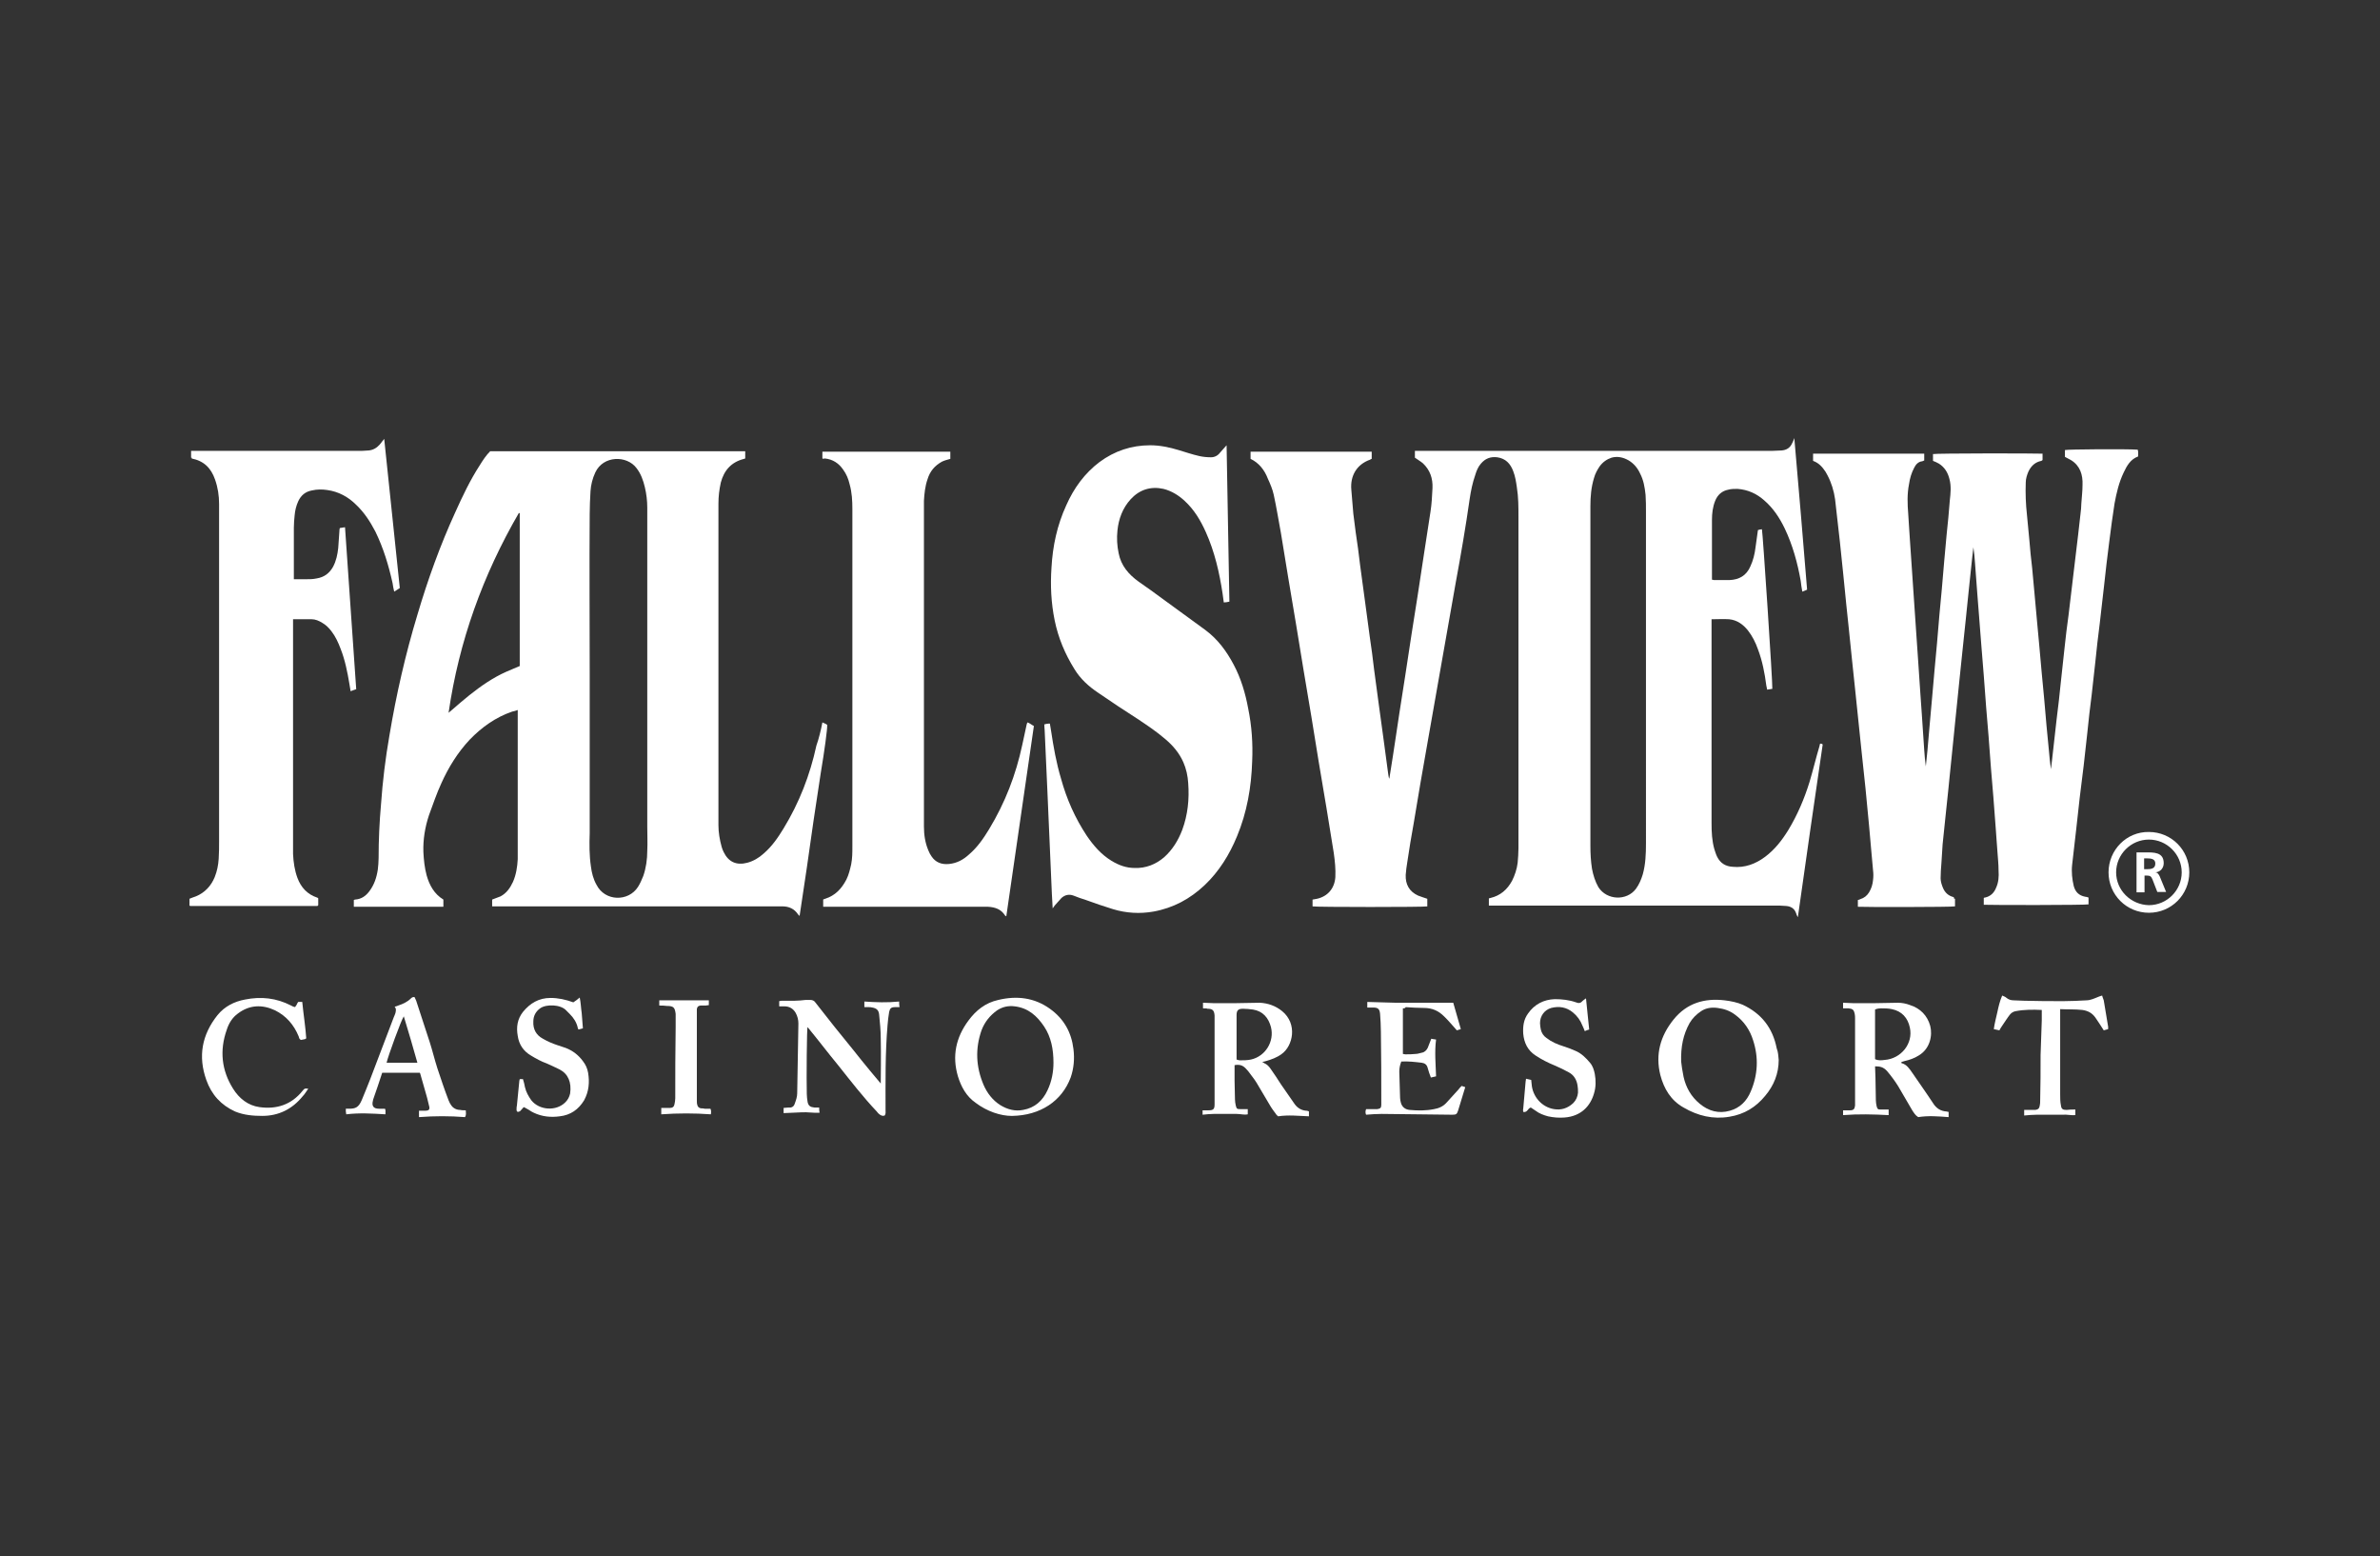
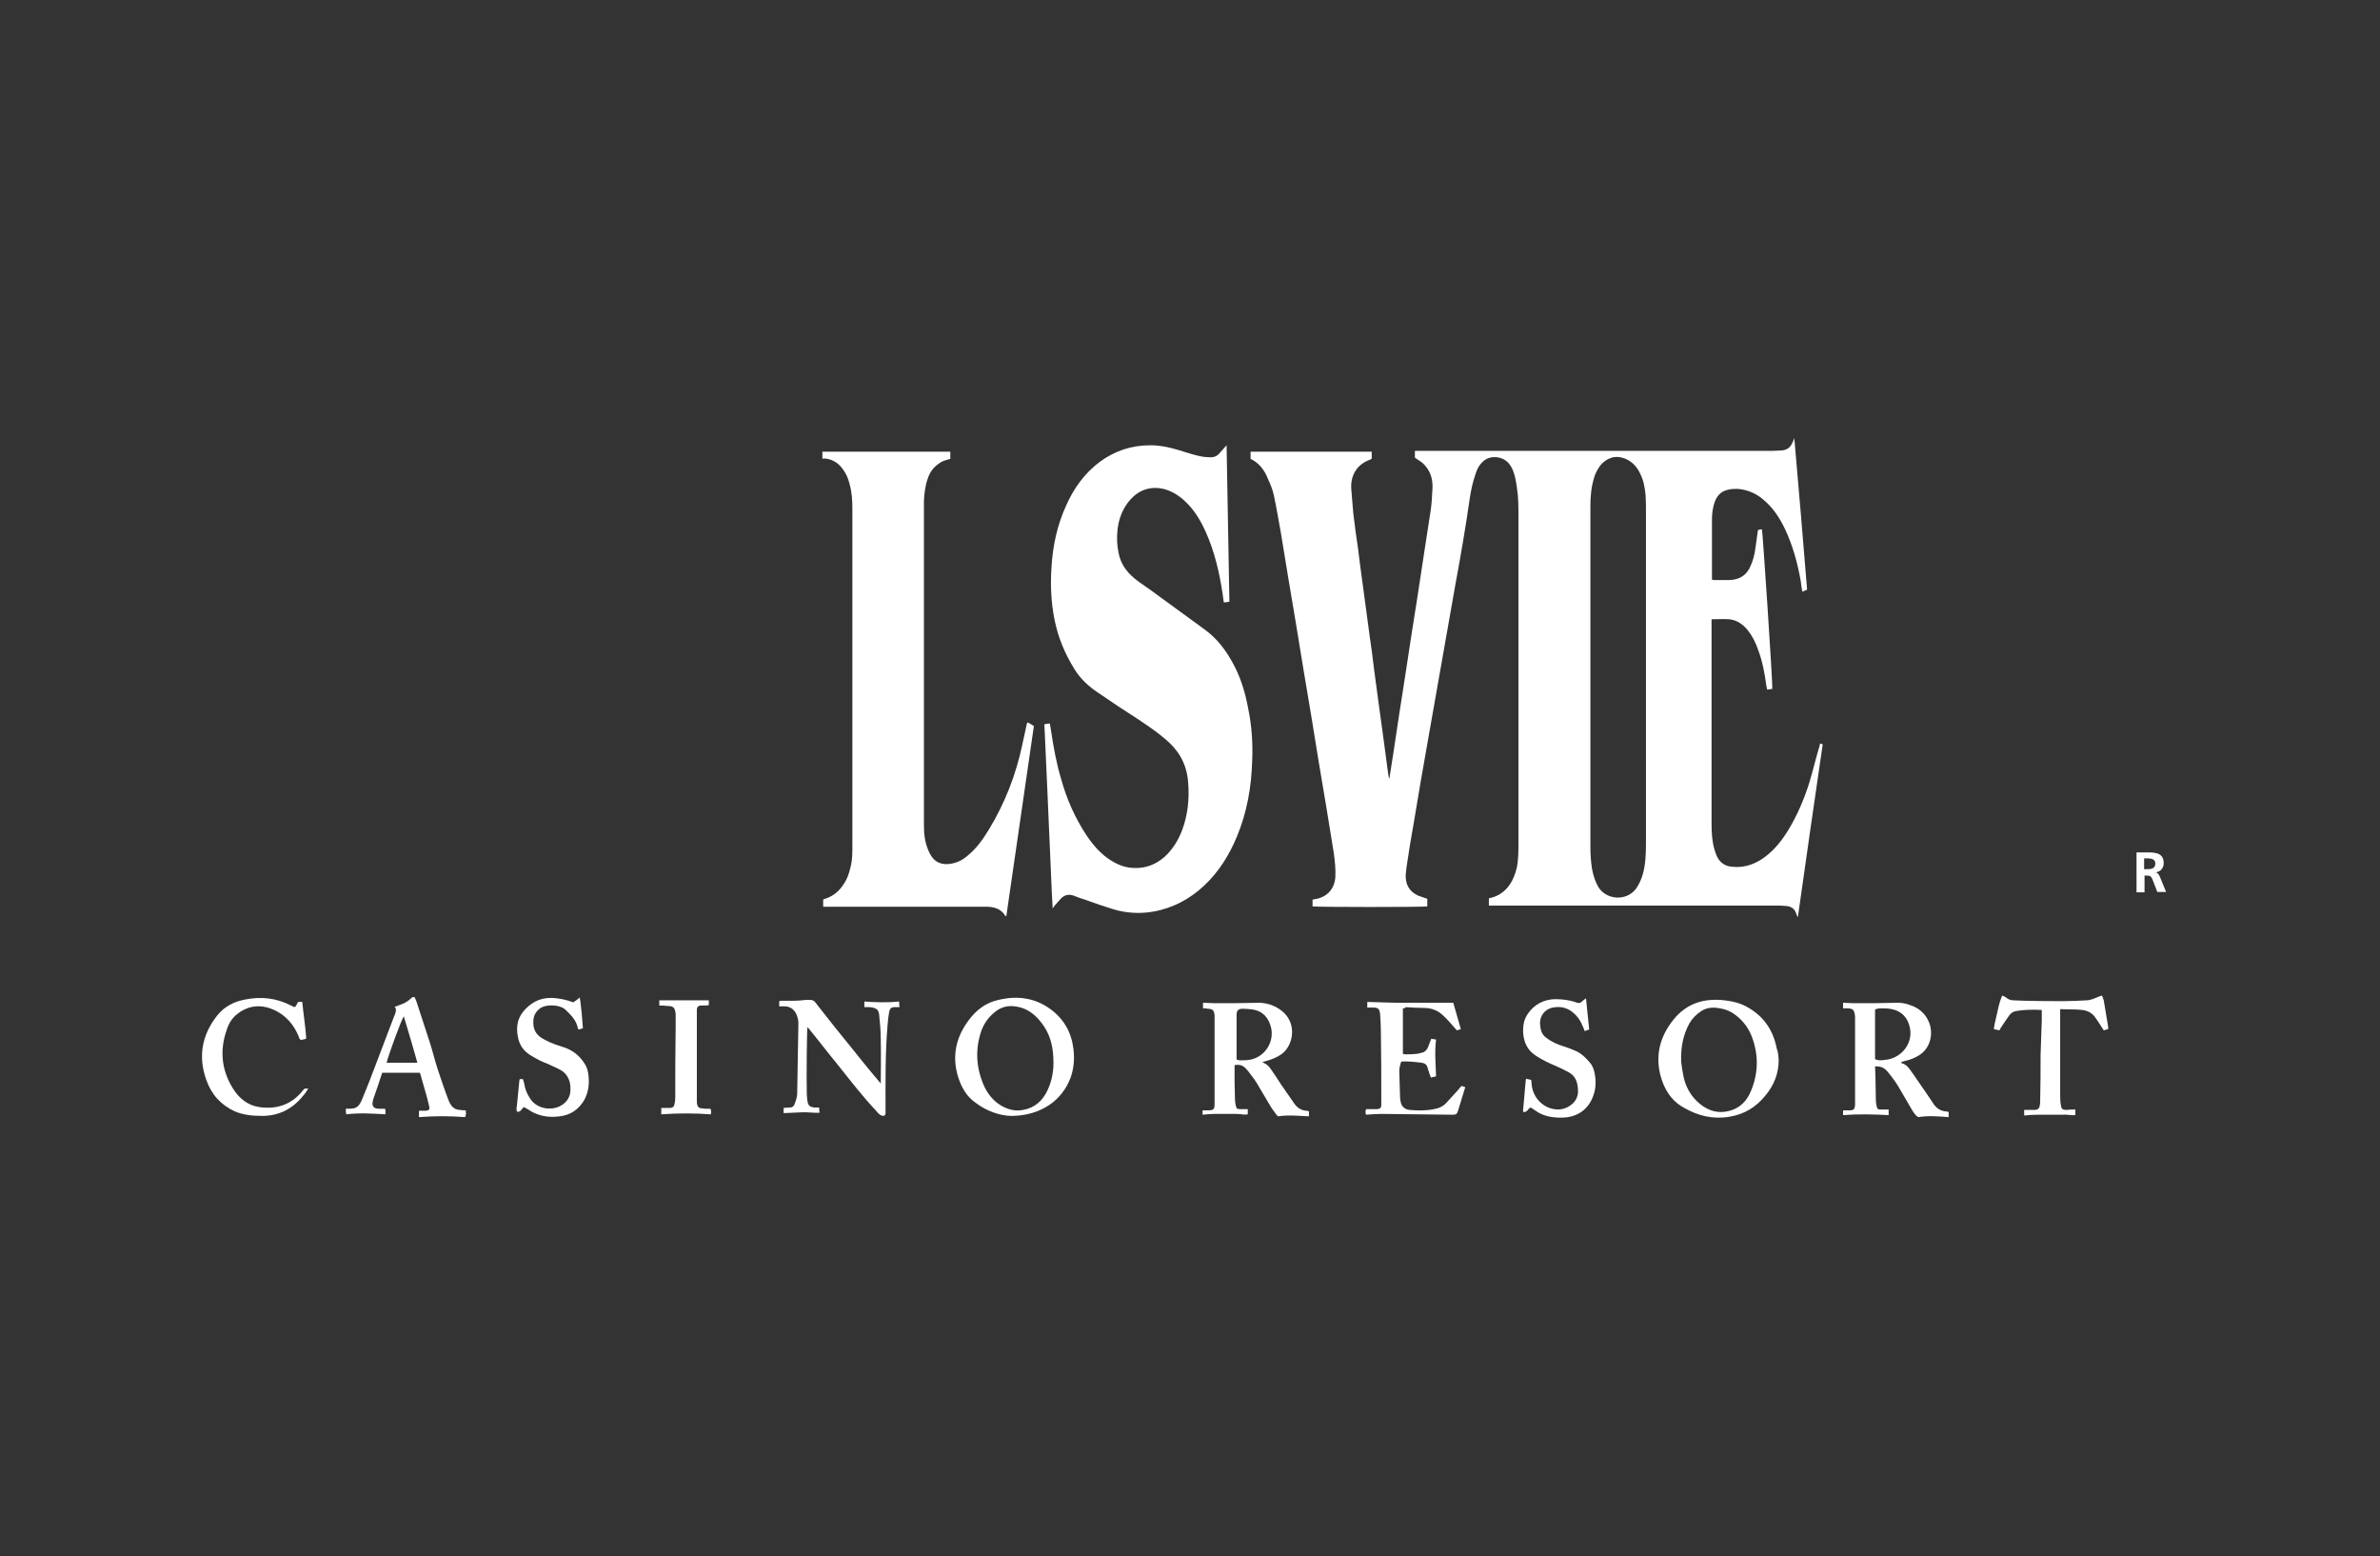
<svg xmlns="http://www.w3.org/2000/svg" version="1.1" id="Layer_1" x="0px" y="0px" width="612px" height="400px" viewBox="0 196 612 400" enable-background="new 0 196 612 400" xml:space="preserve">
  <rect x="0" y="196" width="612" height="400" fill="#333333" stroke="none" />
  <g>
    <g>
      <path fill="#FFFFFF" d="M321.575,313.961c0-0.617,0-1.234,0-1.851c10.383,0,20.767,0,31.149,0c0,0.617,0,1.131,0,1.851    c-0.103,0-0.308,0.103-0.411,0.206c-3.495,1.233-5.14,4.215-4.831,7.71c0.205,2.056,0.308,4.112,0.514,6.168    c0.205,1.645,0.411,3.29,0.617,4.832c0.411,2.776,0.822,5.552,1.131,8.43c0.411,3.29,0.925,6.58,1.336,9.869    c0.411,2.776,0.72,5.654,1.131,8.43c0.411,2.878,0.822,5.654,1.131,8.533c0.411,2.776,0.72,5.654,1.131,8.43    c0.411,3.29,0.926,6.477,1.337,9.767c0.411,2.775,0.72,5.654,1.131,8.43c0.103,0.514,0.103,1.028,0.308,1.44    c0.309-1.954,0.617-3.907,0.926-5.86c0.514-3.598,1.131-7.196,1.645-10.897c0.515-3.29,1.028-6.58,1.542-9.869    c0.515-3.598,1.131-7.196,1.646-10.794c0.514-3.29,1.027-6.477,1.542-9.767c0.514-3.598,1.131-7.196,1.645-10.794    c0.515-3.599,1.131-7.094,1.646-10.692c0.308-1.954,0.411-4.009,0.514-6.065c0.103-2.467-0.617-4.626-2.468-6.374    c-0.616-0.514-1.336-0.925-2.056-1.439c0-0.514,0-1.131,0-1.748c0.411,0,0.822,0,1.233,0c30.225,0,60.347,0,90.571,0    c0.823,0,1.646-0.103,2.468-0.103c1.336-0.103,2.262-0.719,2.775-1.953c0.206-0.309,0.309-0.72,0.515-1.234    c1.131,13.159,2.262,26.01,3.289,38.963c-0.411,0.206-0.72,0.309-1.233,0.514c-0.205-1.028-0.309-1.953-0.411-2.776    c-0.822-4.626-2.056-9.149-4.112-13.467c-1.336-2.776-2.981-5.243-5.243-7.196c-1.953-1.748-4.215-2.776-6.888-2.981    c-0.822,0-1.645,0-2.364,0.206c-1.646,0.308-2.776,1.336-3.393,2.878c-0.617,1.542-0.822,3.187-0.822,4.935    c0,4.421,0,8.841,0,13.365c0,0.617,0,1.336,0,1.954c0.205,0,0.411,0.103,0.514,0.103c1.336,0,2.673,0,4.009,0    c2.468-0.103,4.318-1.131,5.347-3.495c0.72-1.542,1.131-3.187,1.336-4.935c0.206-1.439,0.411-2.981,0.617-4.42    c0.309-0.103,0.72-0.206,1.028-0.206c0.205,0.72,2.775,39.477,2.673,41.019c-0.411,0.103-0.822,0.103-1.337,0.206    c-0.103-0.412-0.103-0.72-0.205-1.028c-0.411-3.187-1.028-6.374-2.159-9.355c-0.617-1.748-1.439-3.393-2.57-4.832    c-1.233-1.542-2.775-2.673-4.832-2.878c-1.439-0.103-2.981,0-4.523,0c0,0.411,0,0.719,0,1.028c0,9.355,0,18.813,0,28.168    c0,7.813,0,15.523,0,23.337c0,2.159,0.104,4.421,0.72,6.58c0.206,0.616,0.411,1.336,0.72,1.953c0.822,1.645,2.159,2.467,4.01,2.57    c3.084,0.308,5.859-0.72,8.327-2.57c2.467-1.851,4.317-4.215,5.963-6.889c2.364-3.906,4.111-8.019,5.448-12.336    c0.925-3.084,1.645-6.168,2.57-9.253c0-0.206,0.103-0.308,0.103-0.514c0.103,0,0.103-0.103,0.206-0.103    c0.205,0,0.308,0.103,0.514,0.206c-2.159,14.804-4.317,29.608-6.374,44.31h-0.103c-0.103-0.309-0.309-0.617-0.411-1.028    c-0.411-1.131-1.337-1.646-2.468-1.748c-1.028-0.103-2.056-0.103-3.084-0.103c-24.057,0-48.113,0-72.066,0    c-0.411,0-0.822,0-1.337,0c0-0.617,0-1.233,0-1.851c0.104,0,0.309-0.103,0.411-0.103c2.57-0.617,4.318-2.159,5.552-4.421    c0.72-1.439,1.233-2.981,1.439-4.626c0.103-1.234,0.206-2.468,0.206-3.701c0-28.375,0-56.852,0-85.226c0-2.57,0-5.038-0.412-7.607    c-0.205-1.439-0.411-2.776-0.925-4.112c-0.72-1.954-1.953-3.29-4.112-3.598c-1.748-0.206-3.084,0.308-4.215,1.645    c-0.72,0.823-1.131,1.851-1.439,2.879c-0.72,2.056-1.131,4.112-1.439,6.168c-1.027,7.197-2.262,14.393-3.598,21.589    c-1.234,6.991-2.468,13.981-3.701,20.972c-1.131,6.58-2.364,13.262-3.495,19.841c-1.234,6.991-2.468,13.981-3.599,20.973    c-0.617,3.289-1.131,6.579-1.645,9.972c-0.206,1.131-0.309,2.159-0.411,3.29c-0.104,2.467,0.925,4.317,3.187,5.346    c0.72,0.309,1.542,0.515,2.364,0.822c0,0.617,0,1.234,0,1.953c-0.72,0.206-28.477,0.206-29.505,0c0-0.616,0-1.131,0-1.747    c0.411-0.103,0.72-0.103,1.131-0.206c2.775-0.616,4.523-2.673,4.729-5.551c0.103-2.057-0.104-4.112-0.411-6.271    c-0.617-3.804-1.234-7.607-1.851-11.411c-0.72-4.112-1.337-8.122-2.057-12.234c-0.616-3.804-1.233-7.607-1.851-11.411    c-0.72-4.112-1.336-8.122-2.056-12.234c-0.617-3.804-1.233-7.607-1.851-11.309c-0.72-4.112-1.337-8.122-2.056-12.234    c-0.617-3.804-1.234-7.607-1.851-11.309c-0.617-3.29-1.131-6.58-1.851-9.869c-0.309-1.439-0.926-2.878-1.542-4.215    C325.173,316.84,323.734,314.989,321.575,313.961z M423.249,370.196c0-14.187,0-28.477,0-42.664c0-1.439,0-2.878-0.103-4.318    c-0.205-1.953-0.514-3.804-1.439-5.552c-0.616-1.336-1.542-2.467-2.878-3.29c-1.439-0.822-2.879-1.131-4.421-0.72    c-1.233,0.411-2.262,1.131-3.084,2.262c-0.617,0.925-1.131,1.851-1.439,2.981c-0.72,2.365-0.925,4.729-0.925,7.196    c0,29.094,0,58.291,0,87.384c0,1.954,0.103,3.907,0.411,5.86c0.309,1.645,0.822,3.29,1.645,4.729    c2.159,3.393,7.299,3.599,9.664,0.412c0.822-1.131,1.336-2.365,1.747-3.701c0.72-2.57,0.823-5.243,0.823-8.02    C423.249,398.879,423.249,384.486,423.249,370.196z" />
-       <path fill="#FFFFFF" d="M211.471,381.71c0.514,0.206,0.925,0.411,1.233,0.617c0.103,0.822-0.72,6.888-1.645,12.336    c-0.617,4.112-1.233,8.224-1.85,12.234c-0.617,4.112-1.131,8.121-1.748,12.233c-0.617,4.112-1.233,8.122-1.85,12.337    c-0.206-0.206-0.309-0.309-0.412-0.411c-0.925-1.439-2.364-2.057-4.009-2.057c-0.514,0-1.028,0-1.645,0    c-23.954,0-47.804,0-71.758,0c-0.411,0-0.72,0-1.234,0c0-0.616,0-1.233,0-1.747c0.72-0.309,1.439-0.515,2.159-0.822    c1.542-0.822,2.467-2.159,3.187-3.701c0.822-1.851,1.131-3.906,1.233-5.86c0-0.72,0-1.439,0-2.158c0-11.721,0-23.337,0-35.057    c0-0.308,0-0.617,0-1.131c-0.514,0.206-0.925,0.309-1.439,0.411c-4.215,1.439-7.813,4.01-10.897,7.197    c-3.084,3.29-5.449,7.093-7.299,11.205c-1.234,2.674-2.159,5.449-3.187,8.225c-1.028,3.084-1.542,6.271-1.439,9.458    c0.103,2.057,0.309,4.01,0.823,5.963c0.72,2.57,1.953,4.832,4.318,6.271c0,0.616,0,1.233,0,1.851c-7.71,0-15.318,0-23.028,0    c0-0.617,0-1.131,0-1.748c0.103,0,0.206-0.103,0.308-0.103c1.645-0.103,2.776-0.926,3.701-2.159    c1.233-1.645,1.851-3.495,2.159-5.552c0.103-0.925,0.206-1.953,0.206-2.981c0-4.626,0.206-9.149,0.617-13.775    c0.411-5.86,1.131-11.823,2.159-17.683c1.748-10.486,4.112-20.87,7.196-31.047c2.673-9.047,5.86-17.888,9.767-26.421    c1.851-4.112,3.804-8.224,6.271-12.028c0.823-1.337,1.645-2.57,2.673-3.599c21.897,0,43.692,0,65.589,0c0,0.617,0,1.234,0,1.851    c-0.103,0-0.206,0.103-0.308,0.103c-3.29,0.822-5.141,2.981-5.963,6.065c-0.411,1.851-0.617,3.598-0.617,5.449    c0,0.411,0,0.925,0,1.336c0,27.141,0,54.281,0,81.319c0,1.851,0.308,3.701,0.822,5.552c0.103,0.411,0.309,0.925,0.514,1.336    c1.233,2.57,3.29,3.496,6.065,2.776c1.542-0.411,2.981-1.234,4.215-2.365c2.159-1.85,3.701-4.111,5.141-6.477    c4.009-6.579,6.785-13.673,8.43-21.28C210.545,385.925,211.06,383.869,211.471,381.71z M151.638,369.579    c0,13.056,0,26.01,0,39.066c0,0.514,0,1.027,0,1.542c-0.103,2.878-0.103,5.757,0.309,8.532c0.206,1.646,0.617,3.29,1.439,4.729    c2.159,4.317,8.224,4.42,10.691,0.514c0.514-0.822,0.925-1.748,1.336-2.775c0.72-2.057,1.028-4.318,1.028-6.477    c0.103-2.057,0-4.01,0-6.065c0-26.73,0-53.459,0-80.188c0-0.617,0-1.336,0-1.954c0-1.748-0.206-3.495-0.617-5.243    c-0.412-1.748-1.028-3.496-2.159-4.935c-2.467-3.29-8.533-3.29-10.589,1.131c-0.72,1.542-1.131,3.187-1.234,4.832    c-0.103,1.953-0.206,3.907-0.206,5.757C151.535,341.924,151.638,355.7,151.638,369.579z M133.647,327.943    c-0.103,0-0.103,0-0.206-0.103c-9.252,15.935-15.421,33.001-18.094,51.403c0.309-0.309,0.514-0.411,0.72-0.617    c1.542-1.336,3.084-2.673,4.626-3.907c2.981-2.365,6.065-4.523,9.561-6.065c1.131-0.514,2.262-0.925,3.393-1.439    C133.647,354.261,133.647,341.102,133.647,327.943z" />
-       <path fill="#FFFFFF" d="M502.718,427.047c0,0.72,0,1.337,0,1.953c-0.72,0.206-23.646,0.206-24.981,0.104c0-0.617,0-1.131,0-1.748    c0.206,0,0.411-0.103,0.617-0.205c1.027-0.309,1.747-0.926,2.262-1.748c0.616-1.028,0.925-2.057,1.027-3.188    c0.104-0.822,0.104-1.645,0-2.467c-0.308-3.804-0.72-7.607-1.027-11.515c-0.309-3.187-0.617-6.477-0.926-9.663    c-0.309-3.187-0.72-6.477-1.028-9.664c-0.308-2.673-0.514-5.243-0.822-7.916s-0.514-5.243-0.822-7.916    c-0.309-2.57-0.514-5.243-0.822-7.813c-0.309-2.673-0.514-5.346-0.822-8.019c-0.206-1.953-0.411-3.906-0.617-5.86    c-0.309-2.775-0.514-5.551-0.822-8.224s-0.514-5.243-0.822-7.916c-0.411-3.598-0.822-7.299-1.233-10.897    c-0.309-2.159-0.926-4.215-1.954-6.168c-0.205-0.308-0.308-0.617-0.514-0.925c-0.822-1.233-1.748-2.262-3.187-2.775    c0-0.617,0-1.131,0-1.851c9.561,0,19.019,0,28.579,0c0,0.206,0,0.411,0,0.514c0,0.412,0,0.823,0,1.234    c-0.205,0.103-0.308,0.103-0.514,0.206c-1.028,0.103-1.645,0.822-2.057,1.645c-0.719,1.336-1.131,2.776-1.336,4.215    c-0.514,2.57-0.411,5.14-0.206,7.71c0.104,2.159,0.309,4.318,0.411,6.374c0.206,2.981,0.412,5.963,0.617,9.047    c0.103,2.056,0.309,4.009,0.411,6.065c0.206,2.981,0.411,5.963,0.617,9.047c0.103,1.953,0.309,4.009,0.411,5.963    c0.205,3.084,0.411,6.168,0.617,9.149c0.103,1.953,0.308,3.907,0.411,5.86c0.205,3.084,0.411,6.168,0.616,9.15    c0.104,1.439,0.206,2.775,0.411,4.215c0.104-1.336,0.309-2.673,0.411-4.009c0.206-2.365,0.412-4.729,0.617-7.094    c0.206-2.262,0.411-4.523,0.617-6.888c0.205-2.365,0.411-4.729,0.616-6.991c0.206-2.262,0.411-4.421,0.617-6.683    c0.206-2.467,0.411-4.832,0.617-7.299c0.205-2.159,0.411-4.421,0.616-6.58c0.206-2.365,0.411-4.832,0.617-7.197    c0.206-2.262,0.411-4.523,0.617-6.785c0.308-2.981,0.616-5.86,0.822-8.841c0.205-1.851,0.411-3.701-0.103-5.552    c-0.412-1.645-1.234-2.981-2.674-3.907c-0.514-0.308-1.027-0.514-1.542-0.719c0-0.514,0-1.131,0-1.748    c0.617-0.206,26.216-0.206,28.169-0.103c0,0.308,0,0.514,0,0.822s0,0.617,0,0.822c-0.103,0.103-0.205,0.103-0.309,0.206    c-1.542,0.308-2.57,1.233-3.289,2.673c-0.412,0.925-0.721,1.953-0.721,2.878c-0.103,2.776,0,5.551,0.309,8.327    c0.206,2.159,0.411,4.318,0.617,6.477c0.205,2.364,0.411,4.832,0.72,7.196c0.206,2.262,0.411,4.42,0.616,6.682    c0.206,2.262,0.412,4.523,0.617,6.785c0.206,2.262,0.411,4.421,0.617,6.683c0.205,2.262,0.411,4.523,0.617,6.888    c0.205,2.159,0.41,4.318,0.616,6.477c0.206,2.364,0.411,4.729,0.617,7.093c0.205,2.159,0.411,4.318,0.616,6.374    c0.104,1.542,0.309,3.187,0.515,4.729c0.103-0.822,0.205-1.645,0.309-2.57c0.411-3.393,0.72-6.682,1.13-10.075    c0.412-3.393,0.823-6.682,1.131-9.972c0.309-2.878,0.617-5.654,0.926-8.533c0.309-2.776,0.617-5.654,1.028-8.43    c0.308-2.262,0.514-4.626,0.822-6.888s0.514-4.626,0.822-6.888s0.514-4.626,0.822-6.888c0.206-1.85,0.411-3.598,0.617-5.448    c0.103-0.823,0.205-1.748,0.205-2.57c0.104-1.645,0.309-3.187,0.309-4.832c0.103-2.57-0.616-4.935-2.981-6.374    c-0.514-0.308-1.027-0.514-1.542-0.822c0-0.514,0-1.131,0-1.748c0.617-0.206,15.832-0.309,18.711-0.103    c0.205,0.514,0.103,1.131,0.103,1.748c-1.953,0.719-2.879,2.364-3.701,4.112c-1.233,2.57-1.851,5.243-2.364,8.019    c-0.514,3.187-0.925,6.477-1.337,9.664c-0.514,3.804-0.925,7.608-1.336,11.309c-0.411,3.29-0.72,6.58-1.131,9.87    c-0.411,3.29-0.822,6.579-1.131,9.869c-0.309,2.776-0.617,5.551-0.926,8.327c-0.411,3.29-0.822,6.58-1.131,9.869    c-0.308,2.776-0.616,5.552-0.925,8.328c-0.309,2.775-0.72,5.551-1.028,8.327c-0.309,2.776-0.616,5.552-0.925,8.327    c-0.309,2.981-0.72,5.963-1.028,8.944c-0.205,1.851,0,3.701,0.411,5.449c0.411,1.542,1.337,2.467,2.981,2.775    c0.309,0,0.514,0.103,0.822,0.206c0,0.616,0,1.233,0,1.747c-0.72,0.206-24.981,0.206-26.935,0.103c0-0.308,0-0.514,0-0.822    c0-0.308,0-0.616,0-0.925c0.103-0.103,0.205-0.103,0.309-0.103c1.439-0.309,2.364-1.234,2.878-2.57    c0.617-1.337,0.72-2.879,0.617-4.318c0-1.747-0.206-3.495-0.309-5.14c-0.103-1.851-0.309-3.701-0.411-5.654    c-0.206-2.673-0.411-5.449-0.616-8.122c-0.206-2.467-0.412-4.935-0.617-7.402c-0.206-2.776-0.411-5.449-0.617-8.225    c-0.205-2.467-0.411-4.935-0.616-7.402c-0.206-2.775-0.412-5.449-0.617-8.224c-0.206-2.57-0.411-5.038-0.617-7.608    c-0.205-2.673-0.411-5.243-0.616-7.916c-0.104-1.748-0.309-3.495-0.412-5.243c-0.205-2.775-0.411-5.448-0.616-8.224    c-0.103-1.336-0.206-2.673-0.411-4.009c-0.104,0.925-0.206,1.748-0.309,2.673c-0.309,2.57-0.514,5.243-0.822,7.813    c-0.309,2.673-0.515,5.346-0.822,8.019c-0.309,2.57-0.515,5.243-0.823,7.813c-0.308,2.673-0.514,5.243-0.822,7.916    c-0.205,2.056-0.411,4.009-0.616,6.065c-0.309,2.673-0.515,5.346-0.822,8.122c-0.206,2.056-0.412,4.01-0.617,6.065    c-0.309,2.673-0.514,5.346-0.822,8.122c-0.206,1.953-0.411,3.906-0.617,5.859c-0.309,2.673-0.514,5.243-0.822,7.916    c-0.103,1.646-0.206,3.188-0.309,4.832c-0.103,1.337-0.205,2.57-0.205,3.907c0,0.822,0.308,1.747,0.616,2.467    c0.515,1.233,1.439,2.057,2.776,2.364C502.409,427.047,502.513,427.047,502.718,427.047z" />
      <path fill="#FFFFFF" d="M268.527,382.224c0.411-0.103,0.823-0.206,1.131-0.206c0.103,0,0.103,0,0.309,0    c0.103,0.617,0.206,1.233,0.309,1.851c0.617,4.112,1.336,8.224,2.57,12.337c1.439,5.242,3.598,10.074,6.58,14.598    c1.748,2.57,3.701,4.832,6.374,6.477c1.851,1.131,3.804,1.851,5.963,1.851c2.878,0.104,5.448-0.925,7.607-2.775    c2.159-1.953,3.598-4.318,4.626-6.991c1.439-3.906,1.851-7.916,1.542-12.027c-0.103-1.851-0.514-3.702-1.234-5.346    c-1.028-2.365-2.673-4.318-4.626-5.963c-2.262-1.953-4.729-3.598-7.196-5.243c-3.393-2.159-6.785-4.42-10.075-6.682    c-2.467-1.645-4.626-3.598-6.168-6.168c-2.364-3.804-4.112-7.916-5.038-12.439c-0.925-4.523-1.131-9.047-0.822-13.57    c0.309-5.551,1.439-10.897,3.804-16.038c1.954-4.42,4.729-8.225,8.533-11.103c3.906-2.878,8.224-4.318,13.056-4.318    c2.467,0,4.935,0.514,7.299,1.234c1.748,0.514,3.495,1.131,5.346,1.542c0.925,0.206,1.953,0.309,2.981,0.309    c0.925,0,1.747-0.412,2.364-1.234c0.514-0.617,1.028-1.131,1.645-1.851c0.206,13.468,0.515,26.833,0.72,40.197    c-0.514,0.103-0.925,0.206-1.438,0.206c-0.104-0.823-0.206-1.542-0.309-2.262c-0.822-5.449-2.057-10.795-4.318-15.832    c-1.336-2.981-2.981-5.757-5.448-8.019c-1.542-1.439-3.393-2.57-5.449-3.084c-3.29-0.72-6.168,0.206-8.43,2.673    c-2.056,2.262-3.084,5.038-3.393,8.019c-0.206,1.954-0.103,3.907,0.309,5.86c0.617,3.187,2.57,5.448,5.14,7.299    c2.056,1.439,4.112,2.879,6.168,4.421c3.701,2.673,7.299,5.346,11,8.019c3.188,2.365,5.449,5.449,7.299,8.944    c1.851,3.495,2.981,7.299,3.701,11.206c0.926,4.523,1.234,9.047,1.028,13.57c-0.206,6.682-1.337,13.159-3.906,19.328    c-1.954,4.729-4.627,9.047-8.327,12.542c-3.701,3.495-8.019,5.86-13.16,6.785c-3.495,0.617-6.991,0.411-10.383-0.617    c-2.364-0.72-4.729-1.542-6.991-2.364c-1.028-0.309-2.159-0.72-3.187-1.131c-1.131-0.411-2.159-0.205-3.084,0.617    c-0.617,0.616-1.131,1.336-1.748,1.953c-0.103,0.206-0.309,0.411-0.514,0.72c-0.103-1.337-0.103-2.468-0.206-3.701    c-0.206-4.729-0.411-9.458-0.617-14.188c-0.206-3.906-0.309-7.812-0.514-11.822c-0.206-5.346-0.514-10.691-0.72-16.038    C268.63,383.458,268.527,382.841,268.527,382.224z" />
-       <path fill="#FFFFFF" d="M49.141,313.653c0-0.617,0-1.131,0-1.748c0.411,0,0.72,0,1.028,0c12.851,0,25.599,0,38.449,0    c1.439,0,2.878,0,4.421,0c0.617,0,1.233-0.103,1.748-0.103c1.131-0.103,2.056-0.617,2.878-1.542    c0.309-0.411,0.617-0.822,1.131-1.439c1.336,12.851,2.673,25.598,4.009,38.346c-0.514,0.309-0.925,0.617-1.439,0.925    c-0.206-0.822-0.309-1.439-0.411-2.159c-1.028-4.626-2.365-9.047-4.421-13.262c-1.336-2.57-2.878-4.935-4.935-6.888    c-2.056-2.056-4.523-3.393-7.402-3.804c-1.336-0.206-2.673-0.206-4.01,0.103c-1.645,0.309-2.775,1.233-3.495,2.776    c-0.514,1.131-0.823,2.364-0.925,3.598c-0.103,1.028-0.206,2.159-0.206,3.187c0,4.112,0,8.327,0,12.439c0,0.308,0,0.514,0,0.822    c1.028,0,2.056,0,3.084,0c0.925,0,1.851,0,2.776-0.206c1.953-0.309,3.29-1.336,4.215-2.981c0.823-1.542,1.131-3.084,1.336-4.832    c0.103-1.439,0.206-2.981,0.309-4.42c0-0.206,0-0.411,0.103-0.72c0.411-0.103,0.822-0.103,1.336-0.206    c0.925,13.981,1.953,27.757,2.878,41.636c-0.411,0.103-0.822,0.309-1.439,0.514c-0.103-0.617-0.206-1.234-0.308-1.851    c-0.514-3.084-1.131-6.168-2.262-9.047c-0.617-1.645-1.336-3.187-2.365-4.523c-0.617-0.822-1.439-1.645-2.364-2.159    c-0.823-0.514-1.748-0.925-2.776-0.925c-1.542,0-3.084,0-4.729,0c0,0.411,0,0.822,0,1.233c0,18.197,0,36.393,0,54.59    c0,1.542,0,3.084,0,4.523c0.103,2.159,0.411,4.215,1.131,6.168c0.925,2.468,2.57,4.215,5.037,5.038    c0.103,0,0.206,0.103,0.309,0.205c0,0.617,0,1.131,0,1.748c0,0,0,0-0.103,0.103c0,0,0,0-0.103,0.103c-0.206,0-0.309,0-0.514,0    c-10.691,0-21.486,0-32.178,0c0,0-0.103,0-0.206-0.103c0-0.514,0-1.131,0-1.748c0.514-0.205,1.028-0.411,1.645-0.616    c2.262-0.926,3.907-2.673,4.832-4.935c0.617-1.542,0.925-3.085,1.028-4.729c0.103-1.542,0.103-3.084,0.103-4.523    c0-28.888,0-57.776,0-86.665c0-2.159-0.309-4.215-1.028-6.271c-1.028-2.981-2.878-4.832-6.065-5.449    C49.449,313.756,49.347,313.653,49.141,313.653z" />
      <path fill="#FFFFFF" d="M211.471,313.858c0-0.617,0-1.131,0-1.748c11,0,21.897,0,32.897,0c0,0.617,0,1.234,0,1.851    c-0.72,0.206-1.542,0.411-2.159,0.72c-1.851,1.028-3.084,2.467-3.701,4.523c-0.617,1.748-0.822,3.701-0.925,5.551    c0,0.822,0,1.542,0,2.365c0,27.141,0,54.178,0,81.319c0,2.159,0.309,4.215,1.131,6.168c0.206,0.515,0.514,1.131,0.823,1.542    c1.028,1.542,2.57,2.159,4.523,1.954c2.056-0.206,3.701-1.131,5.141-2.468c2.159-1.851,3.701-4.112,5.14-6.477    c4.112-6.785,6.888-13.981,8.533-21.692c0.411-1.748,0.72-3.496,1.131-5.243c0-0.103,0.103-0.309,0.206-0.514    c0.617,0.206,1.028,0.617,1.645,0.925c-2.364,16.244-4.729,32.589-7.094,48.935c-0.103-0.103-0.206-0.103-0.308-0.205    c-1.028-1.646-2.57-2.159-4.421-2.262c-0.411,0-0.925,0-1.336,0c-13.262,0-26.626,0-39.888,0c-0.309,0-0.72,0-1.131,0    c0-0.617,0-1.234,0-1.851c0.103-0.103,0.308-0.103,0.514-0.206c2.57-0.822,4.215-2.57,5.449-4.935    c0.617-1.233,0.925-2.57,1.234-3.906c0.309-1.542,0.309-3.084,0.309-4.626c0-28.889,0-57.777,0-86.665    c0-2.159-0.103-4.318-0.72-6.477c-0.309-1.336-0.823-2.57-1.645-3.701c-1.131-1.645-2.673-2.673-4.729-2.879    C211.676,313.961,211.676,313.961,211.471,313.858z" />
      <path fill="#FFFFFF" d="M488.942,469.3c1.336,0.309,2.056,1.439,2.775,2.468c1.748,2.57,3.599,5.141,5.346,7.813    c0.822,1.336,1.953,2.056,3.495,2.158c0.104,0,0.309,0.104,0.515,0.104c0,0.411,0,0.822,0,1.336c-2.673-0.205-5.243-0.411-7.813,0    c-0.72-0.411-1.131-1.131-1.542-1.747c-1.233-2.057-2.364-4.112-3.599-6.169c-0.822-1.336-1.747-2.57-2.775-3.804    s-2.056-1.336-3.187-1.336c0,0,0.103,2.364,0.103,2.878c0,1.953,0.103,3.907,0.103,5.86c0,0.514,0.103,1.027,0.206,1.542    c0.205,0.72,0.309,0.822,1.028,0.822c0.616,0,1.336,0,2.056,0c0,0.514,0,0.925,0,1.439c-3.906-0.206-7.813-0.309-11.72,0    c0-0.411,0-0.72,0-1.233c0.617,0,1.131,0,1.748,0c0.925,0,1.233-0.309,1.336-1.234c0-0.205,0-0.514,0-0.72    c0-7.196,0-14.393,0-21.589c0-0.411,0-0.925-0.103-1.336c-0.206-0.926-0.515-1.234-1.542-1.337c-0.411,0-0.926,0-1.439,0    c0-0.514,0-0.925,0-1.439c0.822,0,1.645,0.103,2.467,0.103c1.954,0,3.907,0,5.86,0s3.906-0.103,5.757-0.103    c1.028,0,2.159,0.206,3.188,0.617c2.57,0.822,4.42,2.673,5.14,5.346c0.617,2.364,0,5.86-2.981,7.607    c-1.131,0.72-2.364,1.131-3.7,1.439c-0.206,0.103-0.411,0.103-0.72,0.206C488.942,469.095,488.942,469.197,488.942,469.3z     M482.157,468.272c0.822,0.411,1.645,0.308,2.467,0.205c4.215-0.309,7.402-4.215,6.477-8.327    c-0.514-2.467-2.056-4.215-4.626-4.729c-0.925-0.206-1.851-0.206-2.775-0.206c-1.028,0-1.542,0.309-1.542,0.309    c0,0.205,0,1.439,0,1.747c0,3.085,0,6.271,0,9.355C482.157,467.244,482.157,467.655,482.157,468.272z" />
      <path fill="#FFFFFF" d="M309.341,455.216c0-0.514,0-0.925,0-1.439c0.926,0,1.748,0.103,2.57,0.103c2.057,0,4.01,0,6.065,0    c1.953,0,4.01-0.103,5.963-0.103c2.159,0.103,4.112,0.822,5.757,2.159c4.01,3.29,2.776,8.944-0.103,11    c-1.233,0.926-2.673,1.439-4.112,1.851c-0.205,0.103-0.514,0.103-0.925,0.206c0.205,0.103,0.411,0.205,0.514,0.308    c0.72,0.309,1.233,0.823,1.645,1.439c0.926,1.337,1.851,2.673,2.674,4.01c1.131,1.645,2.364,3.393,3.495,5.037    c0.72,1.028,1.747,1.646,2.981,1.748c0.205,0,0.309,0,0.514,0.103c0.103,0,0.103,0,0.206,0.103c0,0.411,0,0.72,0,1.234    c-2.673-0.104-5.243-0.411-7.916,0c-0.206-0.206-0.411-0.309-0.515-0.515c-0.616-0.822-1.233-1.645-1.747-2.57    c-1.131-1.85-2.159-3.7-3.29-5.551c-0.617-1.028-1.439-1.953-2.159-2.981c-1.028-1.233-1.747-1.851-3.495-1.542    c0,0.205,0,2.775,0,4.009c0,1.646,0.103,3.188,0.103,4.832c0,0.515,0.103,1.028,0.206,1.542c0.205,0.822,0.309,0.926,1.131,0.926    c0.616,0,1.336,0,1.953,0c0,0.514,0,0.925,0,1.336c-0.926,0.206-1.851-0.103-2.879-0.103c-1.027,0-1.953,0-2.981,0    c-0.925,0-1.953,0-2.878,0c-0.926,0-1.851,0.103-2.879,0.206c0-0.412,0-0.72,0-1.131c0.514,0,1.028,0,1.542,0    c1.233,0,1.542-0.309,1.542-1.543c0-5.654,0-11.309,0-16.963c0-1.747,0-3.495,0-5.14c0-0.206,0-0.515,0-0.72    c-0.103-1.337-0.514-1.748-1.851-1.748C310.369,455.216,309.855,455.216,309.341,455.216z M317.977,468.375    c0.309,0.103,0.617,0.205,0.822,0.205c0.926,0,1.954,0,2.879-0.205c3.701-0.822,6.065-4.626,5.141-8.327    c-0.617-2.364-2.057-4.112-4.627-4.523c-0.822-0.103-1.747-0.206-2.569-0.206c-1.234,0-1.646,0.411-1.646,1.646    c0,0.205,0,0.308,0,0.514c0,3.29,0,6.579,0,9.869C317.977,467.655,317.977,467.964,317.977,468.375z" />
      <path fill="#FFFFFF" d="M457.381,468.478c0,3.495-1.233,6.58-3.495,9.253c-2.365,2.878-5.347,4.729-9.15,5.346    c-4.215,0.72-8.121-0.206-11.822-2.364c-3.29-1.851-5.037-4.832-5.963-8.327c-1.336-5.347,0-10.075,3.393-14.29    c3.393-4.216,7.916-5.552,13.159-4.935c1.646,0.205,3.188,0.514,4.626,1.131c4.832,2.262,7.711,5.962,8.739,11.205    C457.278,466.524,457.278,467.553,457.381,468.478z M432.296,468.889c0.104,0.926,0.309,2.468,0.617,3.907    c0.617,2.775,1.953,5.14,4.215,6.99s4.832,2.57,7.711,1.748c2.57-0.72,4.317-2.468,5.346-4.935    c1.851-4.318,2.056-8.738,0.617-13.159c-0.823-2.673-2.365-4.935-4.627-6.58c-1.336-1.027-2.878-1.542-4.523-1.747    c-1.542-0.206-2.981,0-4.215,0.822s-2.262,1.851-2.981,3.084C432.811,462.001,432.193,465.085,432.296,468.889z" />
      <path fill="#FFFFFF" d="M260.2,482.87c-2.878,0-6.374-1.131-9.355-3.393c-2.364-1.645-3.701-4.112-4.523-6.785    c-1.542-5.243-0.514-9.972,2.673-14.29c1.953-2.673,4.42-4.626,7.71-5.346c4.729-1.131,9.252-0.616,13.262,2.262    c3.598,2.57,5.551,6.065,6.065,10.384c0.309,2.467,0.103,4.935-0.72,7.299C273.051,479.066,267.5,482.768,260.2,482.87z     M270.892,469.197c0-3.495-0.617-6.579-2.365-9.252c-1.851-2.776-4.112-4.832-7.607-5.243c-1.645-0.206-3.084,0.103-4.523,1.027    c-1.851,1.337-3.187,2.981-4.009,5.141c-1.645,4.729-1.439,9.355,0.514,13.981c0.925,2.159,2.365,4.01,4.318,5.243    c1.851,1.131,3.804,1.645,5.86,1.233c2.981-0.514,5.038-2.364,6.271-5.037C270.481,473.927,270.892,471.459,270.892,469.197z" />
      <path fill="#FFFFFF" d="M207.461,477.216c0,0.72,0.103,1.337,0.206,2.057c0.206,1.028,0.719,1.336,1.748,1.439    c0.411,0,0.72,0,1.233,0c0,0.514,0,0.925,0.103,1.336c-1.645,0.103-3.084-0.205-4.626-0.103c-1.542,0.103-2.981,0.103-4.626,0.205    c0-0.514,0-0.822,0-1.336c0.411,0,0.925-0.103,1.336-0.103c0.822,0.103,1.336-0.309,1.542-1.028    c0.309-0.822,0.617-1.748,0.617-2.57c0.103-5.963,0.206-11.926,0.309-17.991c0-0.925-0.206-1.851-0.72-2.775    c-0.617-1.028-1.542-1.645-2.878-1.645c-0.411,0-0.925,0-1.336,0c0-0.515,0-0.926,0-1.337c0.206,0,0.411-0.103,0.617-0.103    c1.131,0,2.262,0,3.393,0c0.925,0,1.851-0.103,2.776-0.206c0.411,0,0.822,0,1.233,0c0.514,0,1.028,0.206,1.336,0.72    c3.187,4.112,6.477,8.225,9.767,12.234c2.159,2.775,6.785,8.327,6.991,8.532c0-0.411,0.103-8.019,0-11.514    c0-2.057-0.206-4.112-0.411-6.169c-0.103-1.131-0.617-1.645-1.748-1.851c-0.309-0.103-0.72-0.103-1.028-0.103    c-0.308,0-0.617,0-1.028,0c0-0.514,0-0.925,0-1.439c2.981,0.206,5.86,0.309,8.944,0c0,0.515,0,0.926,0.103,1.439    c-0.411,0-0.822,0-1.131,0c-1.028,0-1.336,0.309-1.542,1.233c-0.206,1.131-0.309,2.262-0.411,3.393    c-0.617,7.3-0.514,14.496-0.514,21.795c0,0.515,0.103,0.926-0.206,1.439c-0.514,0.206-0.925,0-1.234-0.205    c-0.308-0.206-0.617-0.515-0.822-0.823c-3.496-3.7-6.683-7.812-9.869-11.822c-2.879-3.495-5.038-6.374-7.916-9.869    C207.461,459.842,207.358,473.823,207.461,477.216z" />
      <path fill="#FFFFFF" d="M360.744,455.216c0,4.01,0,7.813,0,11.72c0.205,0,0.411,0.103,0.616,0.103c0.926,0,1.748,0,2.673-0.103    c0.515,0,1.028-0.205,1.543-0.309c0.719-0.103,1.233-0.616,1.542-1.233c0.308-0.72,0.616-1.542,0.925-2.364    c0.309,0.103,0.72,0.103,1.233,0.205c-0.411,3.188-0.103,6.271,0,9.458c-0.514,0.104-0.925,0.206-1.336,0.309    c-0.309-0.822-0.617-1.645-0.822-2.467c-0.206-0.823-0.72-1.234-1.542-1.337c-1.748-0.205-3.496-0.411-5.243-0.309    c-0.309,0.822-0.515,1.646-0.515,2.57c0.104,2.262,0.104,4.523,0.206,6.785c0,0.411,0.103,0.822,0.205,1.233    c0.309,1.131,1.131,1.748,2.262,1.851c2.159,0.206,4.216,0.206,6.271-0.205c1.233-0.206,2.364-0.72,3.187-1.646    c1.028-1.131,2.057-2.262,3.085-3.393c0.205-0.308,0.514-0.616,0.822-0.925c0.309,0.103,0.616,0.206,0.925,0.309    c-0.616,2.056-1.233,4.112-1.851,6.065c-0.308,0.925-0.514,1.028-1.542,1.028c-6.065-0.104-12.028-0.104-18.094-0.206    c-1.336,0-2.673,0.103-4.009,0.206c-0.206-0.412-0.206-0.926,0-1.439c0.514,0,0.925,0,1.438,0c0.515,0,0.926,0,1.439,0    c0.72-0.104,1.028-0.309,1.028-1.028c0-0.309,0-0.514,0-0.822c0-6.065,0-12.028-0.103-18.094c0-1.542-0.104-3.084-0.206-4.523    c-0.103-1.233-0.514-1.645-1.747-1.645c-0.515,0-1.028,0-1.543,0c0-0.515,0-0.926,0-1.439c2.468,0.103,4.832,0.103,7.3,0.205    c2.467,0,4.935,0,7.401,0c2.468,0,4.936,0,7.402,0c0.617,2.262,1.337,4.523,1.953,6.785c-0.411,0.104-0.616,0.206-1.027,0.309    c-0.515-0.617-1.028-1.131-1.543-1.748c-0.514-0.616-1.131-1.233-1.747-1.85c-1.439-1.439-3.084-2.159-5.141-2.159    c-1.542,0-3.187-0.103-4.729-0.206C361.36,455.216,361.053,455.216,360.744,455.216z" />
      <path fill="#FFFFFF" d="M119.768,481.432c0,0.616,0.206,1.131-0.206,1.747c-3.907-0.309-7.813-0.309-11.822,0    c0-0.616,0-1.131,0-1.645c0.514,0,1.028,0,1.542,0c1.028,0,1.336-0.309,1.028-1.337c-0.308-1.336-0.617-2.57-1.028-3.906    c-0.411-1.439-0.823-2.879-1.234-4.318c0-0.103-0.103-0.103-0.103-0.205c-3.187,0-6.374,0-9.664,0    c-0.719,2.262-1.542,4.626-2.364,6.99v0.104c-0.411,1.439,0.103,2.158,1.542,2.158c0.514,0,1.028,0,1.542,0    c0.206,0.412,0.103,0.926,0.103,1.439c-3.393-0.205-6.683-0.411-10.075,0c0-0.309-0.103-0.514-0.103-0.72c0-0.205,0-0.411,0-0.72    c0.308,0,0.617,0,0.822,0c1.645,0,2.467-0.308,3.29-2.262c0.719-1.747,1.439-3.495,2.159-5.346    c2.056-5.346,4.009-10.589,6.065-15.935c0.103-0.309,0.309-0.617,0.411-1.028c0.103-0.514,0.309-1.131-0.206-1.645    c0.411-0.103,0.72-0.206,0.925-0.309c1.234-0.411,2.365-0.925,3.29-1.851c0.206-0.205,0.514-0.411,0.925-0.309    c0.103,0.309,0.308,0.617,0.411,0.926c1.131,3.598,2.364,7.094,3.495,10.691c0.72,2.262,1.234,4.421,1.954,6.683    c0.925,2.775,1.85,5.552,2.878,8.225c0.206,0.514,0.411,0.925,0.72,1.336c0.514,0.72,1.336,1.131,2.262,1.131    C118.74,481.432,119.254,481.432,119.768,481.432z M103.833,457.271c-0.617,0.823-4.112,10.384-4.421,11.926    c2.57,0,5.243,0,7.916,0C106.198,465.188,105.067,461.281,103.833,457.271z" />
      <path fill="#FFFFFF" d="M149.89,460.356c-0.411,0.103-0.72,0.205-1.131,0.308c-0.103-0.205-0.206-0.308-0.206-0.514    c-0.309-1.336-1.028-2.467-2.056-3.495c-0.309-0.309-0.617-0.617-0.925-0.926c-1.439-1.542-5.14-1.645-6.682-0.514    c-1.131,0.822-1.748,1.953-1.748,3.393c-0.103,1.953,0.72,3.495,2.468,4.421c1.233,0.72,2.467,1.233,3.701,1.645    c0.72,0.206,1.439,0.514,2.159,0.72c1.85,0.72,3.29,1.851,4.42,3.393c0.72,0.925,1.131,1.851,1.336,2.981    c0.411,2.467,0.206,4.832-1.028,7.094c-1.439,2.364-3.496,3.804-6.271,4.112c-2.262,0.308-4.523,0.103-6.682-0.926    c-0.411-0.205-0.822-0.411-1.233-0.72c-0.412-0.205-0.823-0.514-1.337-0.72c-0.308,0.309-0.617,0.72-0.925,1.028    c-0.206,0.103-0.412,0.206-0.617,0.206c-0.206-0.104-0.308-0.309-0.308-0.515c0-0.411,0-0.822,0.103-1.233    c0.206-2.056,0.411-4.112,0.617-6.271c0-0.103,0.103-0.308,0.103-0.411c0.309,0,0.514,0,0.822,0    c0.206,0.72,0.412,1.337,0.514,2.057c0.309,1.336,0.925,2.364,1.645,3.393c2.056,2.569,6.374,2.878,8.738,0.514    c0.617-0.617,1.028-1.336,1.234-2.262c0.411-2.879-0.514-5.037-2.673-6.168c-1.028-0.515-2.159-1.028-3.29-1.542    c-1.439-0.515-2.776-1.234-4.112-2.057c-1.953-1.131-3.084-2.878-3.393-5.037c-0.411-2.262-0.103-4.318,1.336-6.169    c1.851-2.262,4.112-3.598,7.094-3.598c1.953,0,3.907,0.411,5.86,1.131c0.514-0.309,1.028-0.72,1.645-1.233    c0.308,1.438,0.308,2.673,0.514,4.009C149.685,457.684,149.787,459.02,149.89,460.356z" />
      <path fill="#FFFFFF" d="M407.829,452.646c0.308,2.776,0.514,5.346,0.822,8.019c-0.411,0.104-0.72,0.206-1.131,0.412    c-0.206-0.515-0.411-1.028-0.617-1.439c-0.514-1.337-1.336-2.468-2.467-3.393c-1.646-1.337-3.496-1.646-5.552-1.131    c-1.748,0.514-2.879,2.056-2.879,3.906c0,0.514,0.104,1.131,0.206,1.645c0.205,0.926,0.72,1.646,1.439,2.159    c1.336,1.028,2.775,1.646,4.42,2.159c1.028,0.309,2.057,0.72,2.981,1.131c1.542,0.617,2.776,1.851,3.804,3.084    c0.72,0.822,1.028,1.851,1.234,2.879c0.308,1.645,0.308,3.393-0.206,5.037c-0.925,3.188-3.29,5.86-7.607,6.168    c-1.439,0.104-2.775,0-4.215-0.308c-1.131-0.309-2.262-0.72-3.188-1.439c-0.411-0.309-0.822-0.515-1.233-0.822    c-0.822,0.205-0.822,1.336-1.953,1.131c0-0.309-0.104-0.515,0-0.823c0.205-2.364,0.411-4.626,0.616-6.99    c0-0.206,0.104-0.411,0.104-0.72c0.411,0.103,0.822,0.206,1.336,0.309c0,0.411,0.104,0.72,0.104,1.028    c0.205,3.187,2.569,5.962,5.757,6.477c1.851,0.309,3.495-0.206,4.935-1.542c0.72-0.72,1.131-1.646,1.233-2.673    c0-0.617,0-1.234-0.103-1.748c-0.206-1.542-0.926-2.775-2.262-3.495c-1.131-0.617-2.364-1.234-3.599-1.748    c-1.747-0.72-3.393-1.542-4.935-2.57c-2.056-1.336-2.981-3.29-3.187-5.654c-0.104-1.851,0.103-3.598,1.233-5.14    c1.645-2.365,4.01-3.599,6.888-3.701c1.851,0,3.701,0.205,5.449,0.822c0.72,0.309,1.233,0.205,1.747-0.411    C407.212,453.057,407.417,452.954,407.829,452.646z" />
      <path fill="#FFFFFF" d="M533.662,481.226c0,0.514,0,0.925,0,1.439c-1.131,0.103-2.158-0.206-3.289-0.103c-1.131,0-2.159,0-3.29,0    s-2.159,0-3.29,0s-2.159,0.103-3.29,0.205c0-0.514,0-0.925,0-1.439c0.617,0,1.234,0,1.851,0c0.309,0,0.72,0,1.028,0    c0.72-0.103,1.028-0.411,1.131-1.131c0.103-0.411,0.103-0.925,0.103-1.336c0.104-3.907,0.104-7.711,0.104-11.617    c0.103-2.981,0.205-5.963,0.308-8.944c0-0.925,0-1.747,0-2.673c0,0,0,0-0.103,0c-2.159-0.103-4.421-0.103-6.58,0.309    c-0.616,0.103-1.131,0.411-1.541,0.925c-0.721,0.926-1.337,1.954-2.057,2.981c-0.205,0.309-0.411,0.617-0.617,1.028    c-0.514-0.103-0.925-0.206-1.438-0.309c0.205-1.542,0.616-2.981,0.925-4.421c0.309-1.438,0.617-2.775,1.233-4.215    c0.411,0.206,0.823,0.309,1.131,0.617c0.515,0.411,1.131,0.617,1.851,0.617c0.926,0,1.748,0.103,2.673,0.103    c3.393,0.103,6.785,0.103,10.178,0.103c1.954,0,3.804-0.103,5.757-0.205c1.131,0,2.159-0.515,3.188-0.926    c0.309-0.103,0.514-0.205,0.926-0.309c0.103,0.515,0.308,0.822,0.411,1.234c0.411,2.262,0.72,4.523,1.13,6.785    c0,0.205,0,0.308,0,0.616c-0.411,0.104-0.822,0.206-1.13,0.309c-0.72-1.131-1.439-2.262-2.159-3.29    c-0.822-1.131-1.851-1.747-3.393-1.953c-1.851-0.205-3.701-0.103-5.654-0.205c0,0.411,0,0.719,0,0.925c0,6.991,0,13.981,0,20.973    c0,0.925,0,1.953,0.205,2.878c0.104,0.926,0.515,1.131,1.439,1.131C532.12,481.226,532.84,481.226,533.662,481.226z" />
      <path fill="#FFFFFF" d="M78.749,462.926c-0.103,0.104-0.206,0.104-0.309,0.206c-0.309,0.103-0.72,0.103-1.028,0.206    c-0.514-0.206-0.514-0.617-0.617-0.926c-1.233-2.981-3.187-5.243-6.065-6.683c-3.29-1.542-6.58-1.438-9.561,0.823    c-1.439,1.027-2.364,2.569-2.878,4.215c-1.851,5.243-1.336,10.383,1.645,15.112c1.542,2.467,3.804,4.317,6.785,4.729    c4.42,0.617,8.225-0.616,11.103-4.215c0.514-0.616,0.514-0.616,1.439-0.514c-0.514,0.72-0.925,1.439-1.439,1.953    c-2.673,3.29-6.168,5.037-10.383,5.037c-2.365,0-4.729-0.205-6.991-1.131c-3.598-1.645-6.066-4.317-7.402-8.121    c-2.159-6.065-1.131-11.617,2.879-16.654c1.85-2.262,4.318-3.496,7.093-4.01c4.112-0.822,8.019-0.411,11.823,1.542    c0.206,0.103,0.411,0.206,0.617,0.309c0.103,0,0.206,0,0.411,0.103c0.103-0.205,0.309-0.411,0.412-0.616    c0.103-0.206,0.206-0.515,0.411-0.72c0.308,0,0.617,0,1.028,0C78.029,456.758,78.543,459.842,78.749,462.926z" />
      <path fill="#FFFFFF" d="M169.526,454.496c0-0.514,0-0.925,0-1.336h12.748c0,0.411,0,0.822,0,1.233    c-0.309,0-0.617,0.103-0.823,0.103c-0.411,0-0.925,0-1.336,0c-0.617,0.103-0.822,0.309-0.925,0.926c0,0.205,0,0.514,0,0.719    c0,7.608,0,15.113,0,22.721c0,0.411,0,0.822,0.103,1.131c0.103,0.514,0.411,0.822,0.925,0.925c0.309,0,0.617,0,1.028,0.103    c0.514,0,0.925,0,1.439,0c0.206,0.412,0.206,0.926,0.103,1.439c-4.215-0.309-8.43-0.309-12.748,0c0-0.616,0-1.131,0-1.645    c0.411,0,0.822,0,1.233,0c0.309,0,0.72,0,1.028,0c0.617,0,1.028-0.309,1.131-0.926c0.103-0.514,0.206-1.027,0.206-1.542    c0-6.065,0-12.233,0.103-18.299c0-0.822,0-1.748,0-2.57c0-0.309,0-0.514,0-0.822c-0.206-1.645-0.514-2.057-2.262-2.057    C170.76,454.496,170.143,454.496,169.526,454.496z" />
    </g>
-     <path fill="#FFFFFF" d="M542.195,420.262c0,5.758,4.626,10.384,10.383,10.384c5.758,0,10.384-4.626,10.384-10.384   c0-5.757-4.626-10.383-10.384-10.383C546.821,409.775,542.195,414.505,542.195,420.262z M544.148,420.262   c0-4.626,3.804-8.43,8.43-8.43c4.627,0,8.431,3.804,8.431,8.43c0,4.627-3.804,8.431-8.431,8.431   C547.952,428.589,544.148,424.889,544.148,420.262z" />
    <path fill="#FFFFFF" d="M551.345,419.439h0.72c1.028,0,2.159-0.103,2.159-1.439c0-1.233-1.131-1.336-2.159-1.336h-0.72V419.439z    M549.289,415.122h2.262c2.262,0,4.832-0.104,4.832,2.775c0,1.233-0.823,2.262-2.159,2.364l0,0c0.616,0,0.925,0.617,1.131,1.028   l1.645,4.01h-2.262l-1.233-3.188c-0.309-0.72-0.514-1.028-1.439-1.028h-0.617v4.318h-2.056v-10.28H549.289z" />
  </g>
</svg>